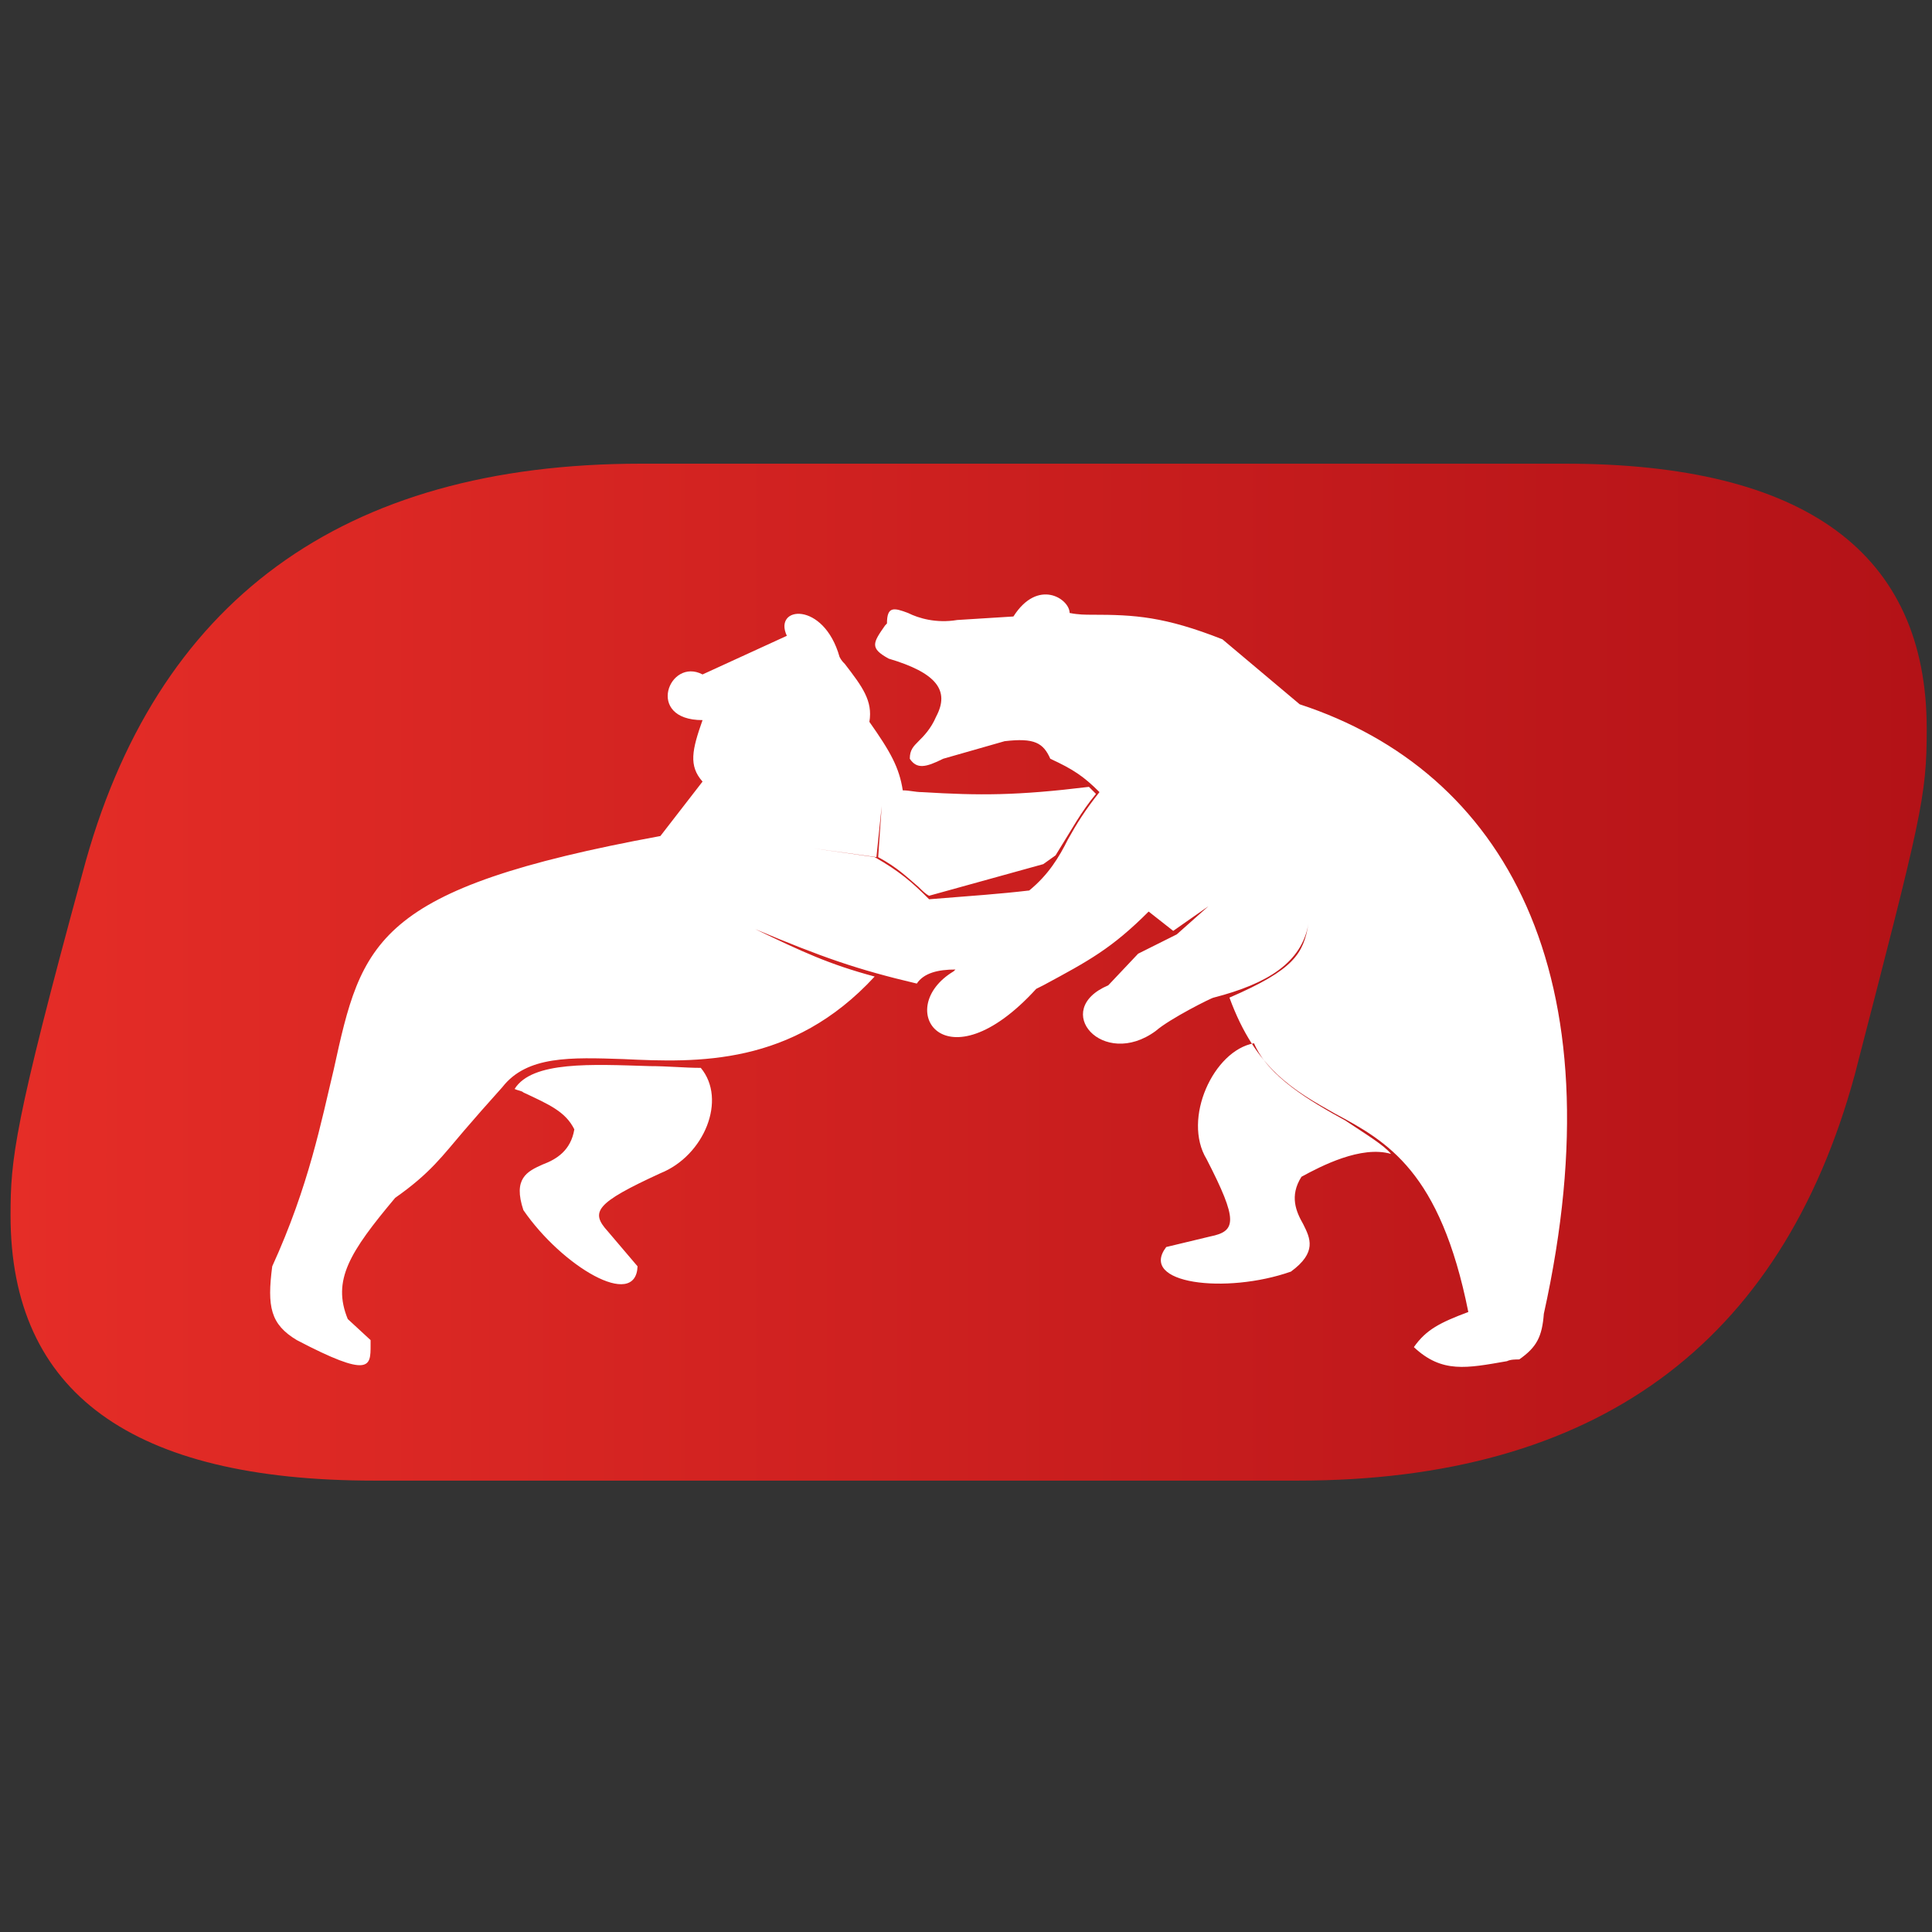
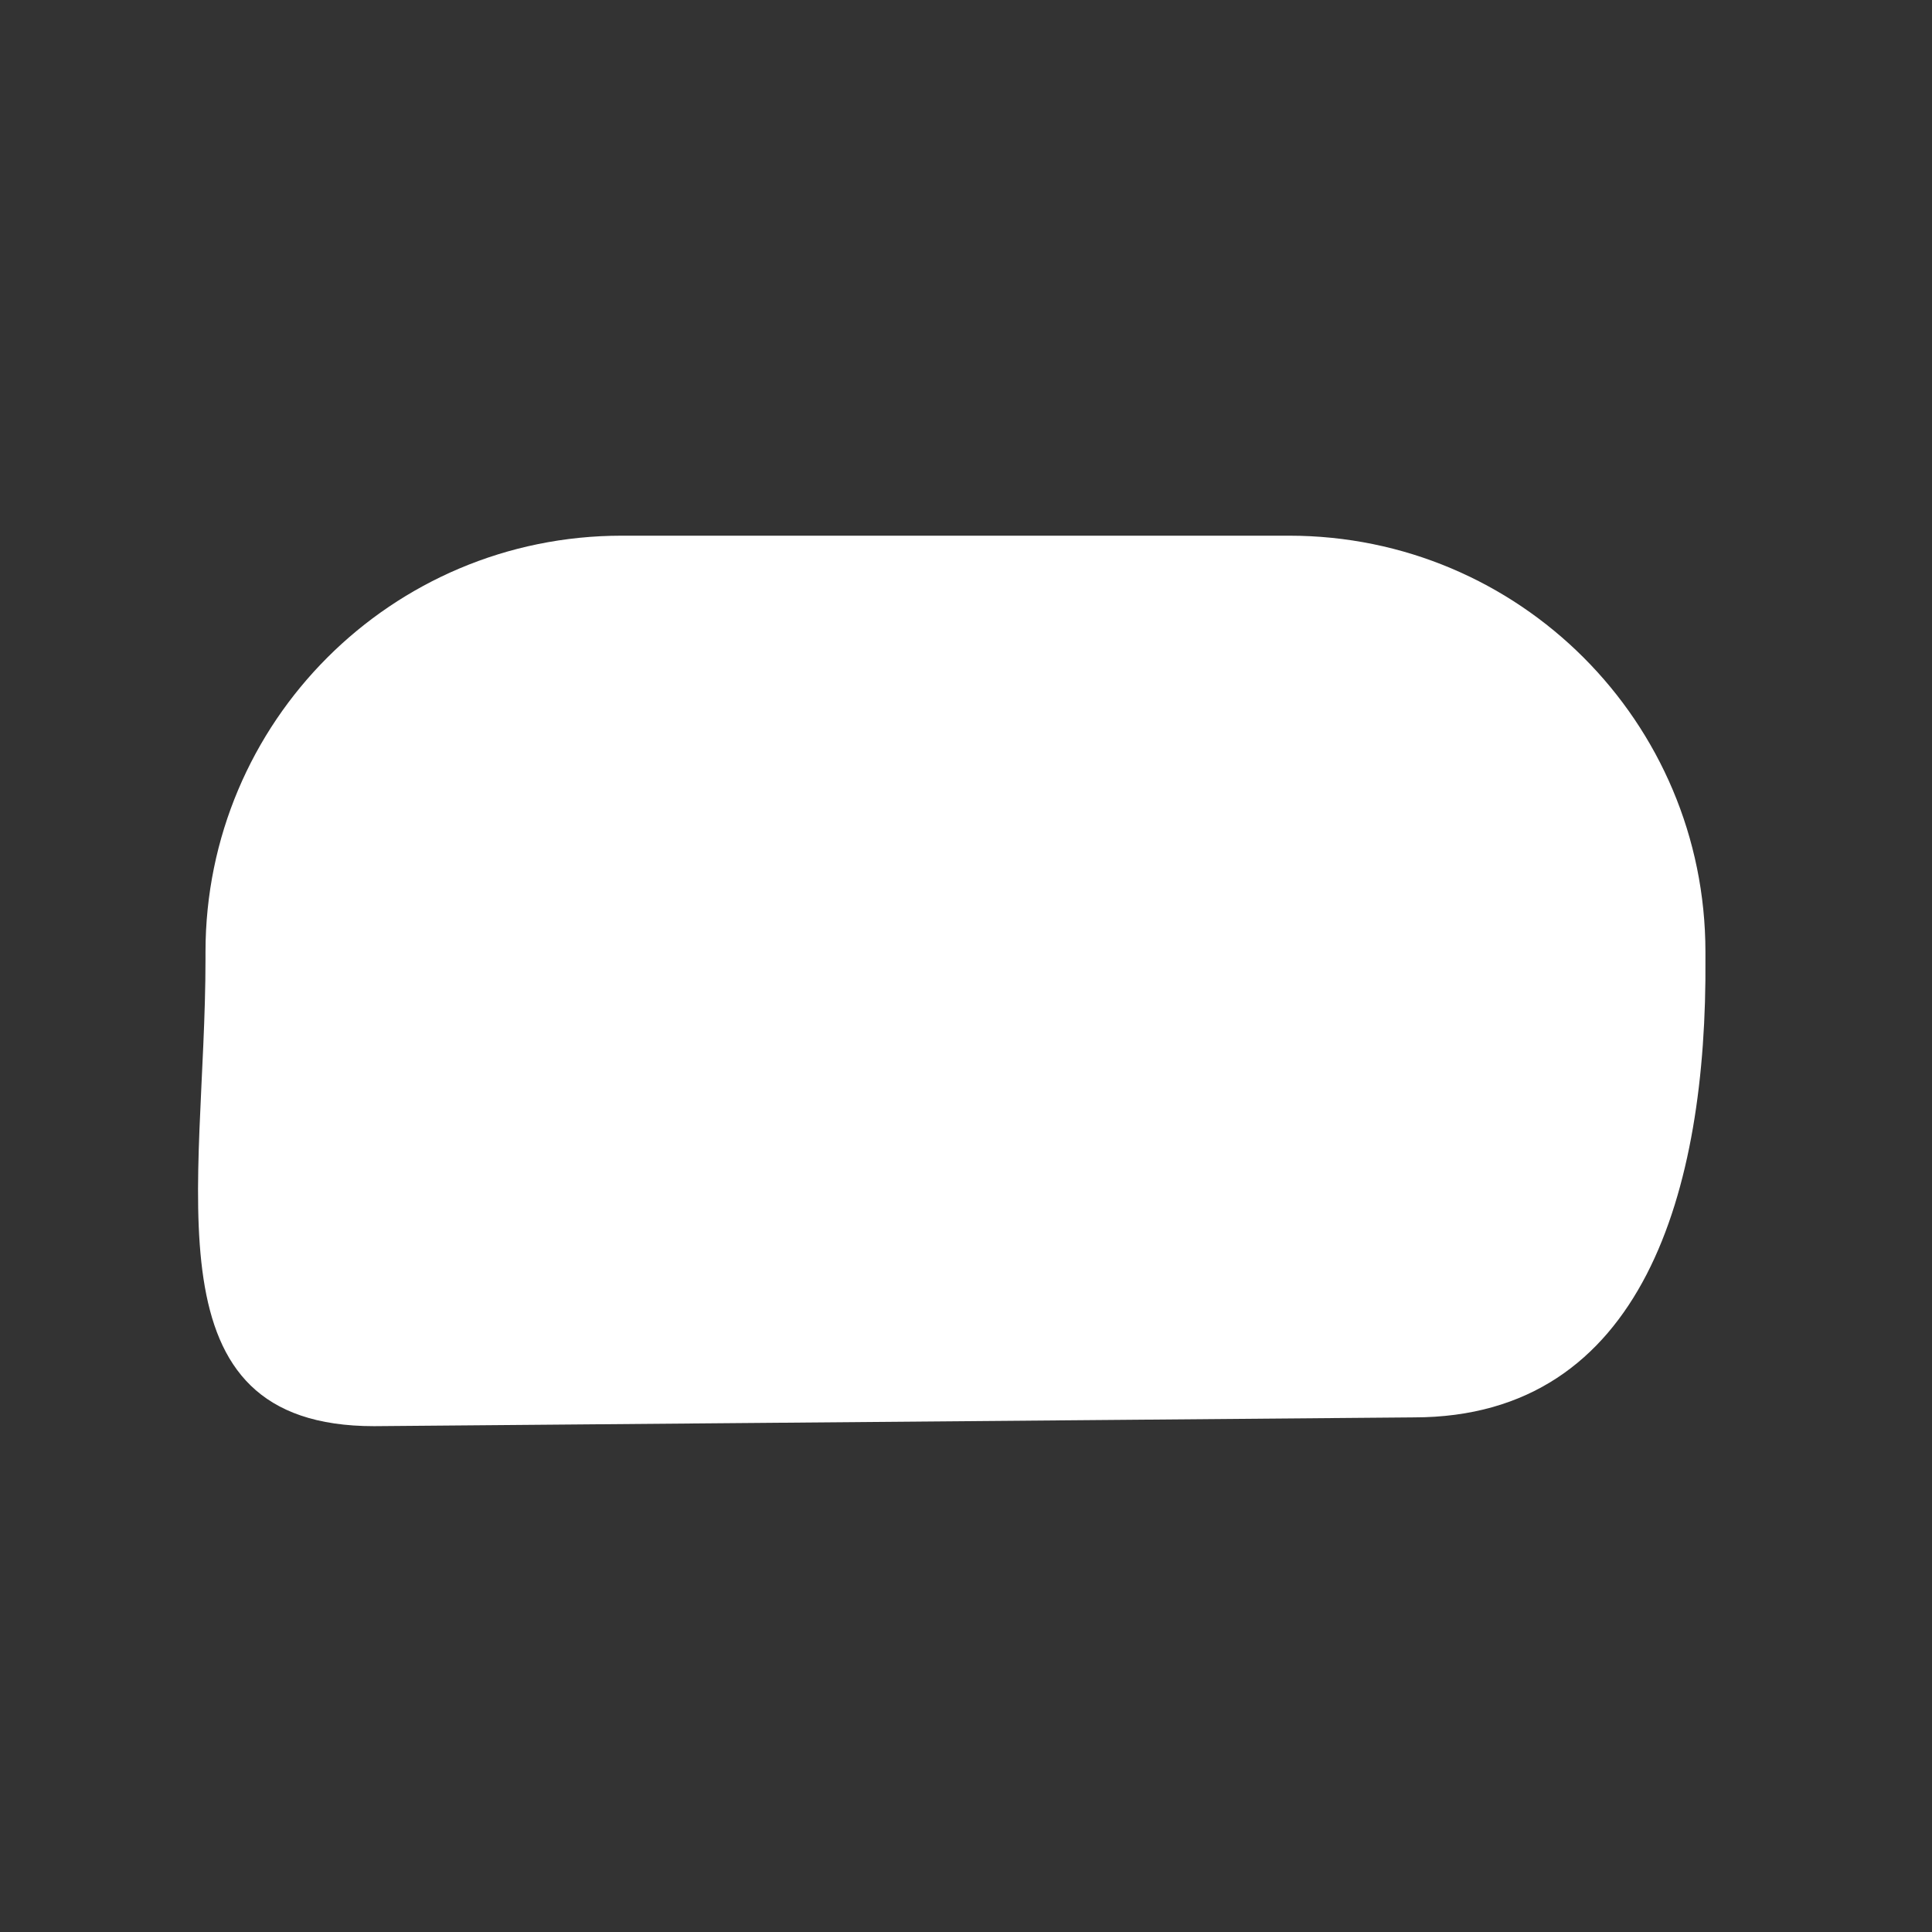
<svg xmlns="http://www.w3.org/2000/svg" version="1.1" id="Слой_1" x="0px" y="0px" viewBox="0 0 110 110" style="enable-background:new 0 0 110 110;" xml:space="preserve">
  <rect x="0" y="0" width="110" height="110" fill="#333333" stroke="none" />
  <style type="text/css">
	.st0{fill:#FFFFFF;}
	.st1{fill-rule:evenodd;clip-rule:evenodd;fill:url(#SVGID_1_);}
	.st2{fill-rule:evenodd;clip-rule:evenodd;fill:url(#SVGID_2_);}
	.st3{fill:#333333;}
</style>
  <path class="st0" d="M80.5,80.7l-59.2,0.5c-13.1,0-9.6-13.5-9.6-26.6v-0.4c0-13.1,10.6-23.7,23.7-23.7h38  c13.1,0,23.7,10.6,23.7,23.7v0.4C97.2,67.7,93.6,80.7,80.5,80.7z" />
  <linearGradient id="SVGID_1_" gradientUnits="userSpaceOnUse" x1="0.587" y1="723.383" x2="109.691" y2="723.383" gradientTransform="matrix(1 0 0 1 0 -668)">
    <stop offset="0" style="stop-color:#E52D27" />
    <stop offset="1" style="stop-color:#B31217" />
  </linearGradient>
-   <path class="st1" d="M105.6,61.2L105.6,61.2c3.8-14.7,4.1-15.8,4.1-19.7c0-10-6.9-15.1-20.6-15.1H36.5c-17,0-27.7,7.8-31.8,23.3  C0.8,64,0.6,66,0.6,69.2c0,10.1,6.9,15.1,20.7,15.1h52.6C90.8,84.3,101.4,76.6,105.6,61.2z M74,40.1l-4.4-3.7  c-3.3-1.3-5-1.4-7.4-1.4c-0.4,0-0.8,0-1.3-0.1c0-0.8-1.8-2-3.2,0.2l-3.2,0.2c-1.2,0.2-2.2-0.1-2.8-0.4c-0.8-0.3-1.2-0.4-1.2,0.6  l-0.1,0.1c-0.7,1-0.9,1.3,0.2,1.9c2.7,0.8,3.5,1.8,2.7,3.3c-0.3,0.7-0.7,1.1-1,1.4c-0.3,0.3-0.5,0.5-0.5,1c0.4,0.6,0.9,0.5,1.9,0  l3.5-1c1.7-0.2,2.2,0.1,2.6,1c1.3,0.6,1.9,1,2.8,1.9c-0.8,1-1.3,1.8-1.8,2.7c-0.5,1-1.1,2-2.2,2.9c-1.7,0.2-3.2,0.3-5.7,0.5  c-1-1-1.7-1.6-3.1-2.4l-3.5-0.5l3.6,0.5l0.3-2.9l-0.2,2.9c1.1,0.6,1.6,1.1,2.3,1.7c0.2,0.2,0.4,0.4,0.6,0.5l6.5-1.8l0.7-0.5  c1-1.6,1.4-2.4,2.3-3.5l-0.4-0.4c-4.1,0.5-6.2,0.5-9.5,0.3l0,0c-0.4,0-0.7-0.1-1.1-0.1c-0.2-1.3-0.7-2.2-1.9-3.9  c0.2-1.2-0.4-2-1.4-3.3l0,0l0,0c-0.1-0.1-0.2-0.2-0.3-0.4c-0.9-3.2-3.8-2.9-3-1.2l-4.8,2.2c-1.9-1-3.3,2.6,0,2.6  c-0.6,1.7-0.8,2.6,0,3.5l-2.4,3.1c-16.3,3-17,6-18.6,13.3c-0.7,2.9-1.4,6.6-3.5,11.2c-0.3,2.3-0.1,3.3,1.4,4.2  c4.2,2.2,4.2,1.5,4.2,0.3c0-0.1,0-0.2,0-0.3l-1.3-1.2c-0.9-2.2,0.1-3.8,2.7-6.9c2-1.4,2.7-2.4,3.9-3.8c0.6-0.7,1.3-1.5,2.2-2.5  c1.4-1.8,3.9-1.7,6.9-1.6c4.2,0.2,9.6,0.4,14.3-4.7c-2.6-0.7-4.1-1.4-6.8-2.7l0,0c3.8,1.6,5.8,2.3,9.2,3.1c0.4-0.6,1.2-0.8,2.2-0.8  l-0.1,0.1c-3.5,2.1-0.5,6.7,4.7,1l0.4-0.2c2.6-1.4,3.9-2.1,6-4.2l1.4,1.1l2-1.4L67,53.2l-2.2,1.1l-1.7,1.8c-3.3,1.4-0.3,4.8,2.7,2.6  c0.8-0.7,3.2-1.9,3.3-1.9c3.1-0.8,5-2,5.4-4.2c-0.3,1.7-0.8,2.6-4.5,4.2c1.5,4.1,3.7,5.3,6,6.6c3,1.6,6,3.3,7.6,11.3  c-1.6,0.6-2.4,1-3.1,2c1.6,1.5,3,1.2,5.3,0.8c0.2-0.1,0.5-0.1,0.7-0.1c1-0.7,1.3-1.3,1.4-2.6C92.2,55.4,85.6,43.9,74,40.1z   M30.9,66.3c-0.9,0.4-1.7,0.8-1.1,2.6c2.2,3.2,6.4,5.7,6.5,3.2l-1.7-2c-1-1.1-0.7-1.6,3-3.3c2.5-1,3.8-4.2,2.3-6  c-0.9,0-1.9-0.1-2.9-0.1c-3.3-0.1-6.7-0.3-7.7,1.3c0.2,0.1,0.4,0.1,0.5,0.2c1.5,0.7,2.4,1.1,2.9,2.1C32.5,65.5,31.7,66,30.9,66.3z   M73.5,72.4c1.5-1.1,1.1-1.9,0.7-2.7c-0.4-0.7-0.8-1.6-0.1-2.7c1.1-0.6,3.4-1.8,5.1-1.3c-0.4-0.5-1.4-1.1-2.6-1.9  c-2-1.1-4.4-2.5-5.2-4.4c-2.3,0.4-4.1,4.3-2.7,6.6c1.8,3.5,1.7,4.1,0.2,4.4L66.4,71C64.8,73.1,69.8,73.7,73.5,72.4z" />
</svg>